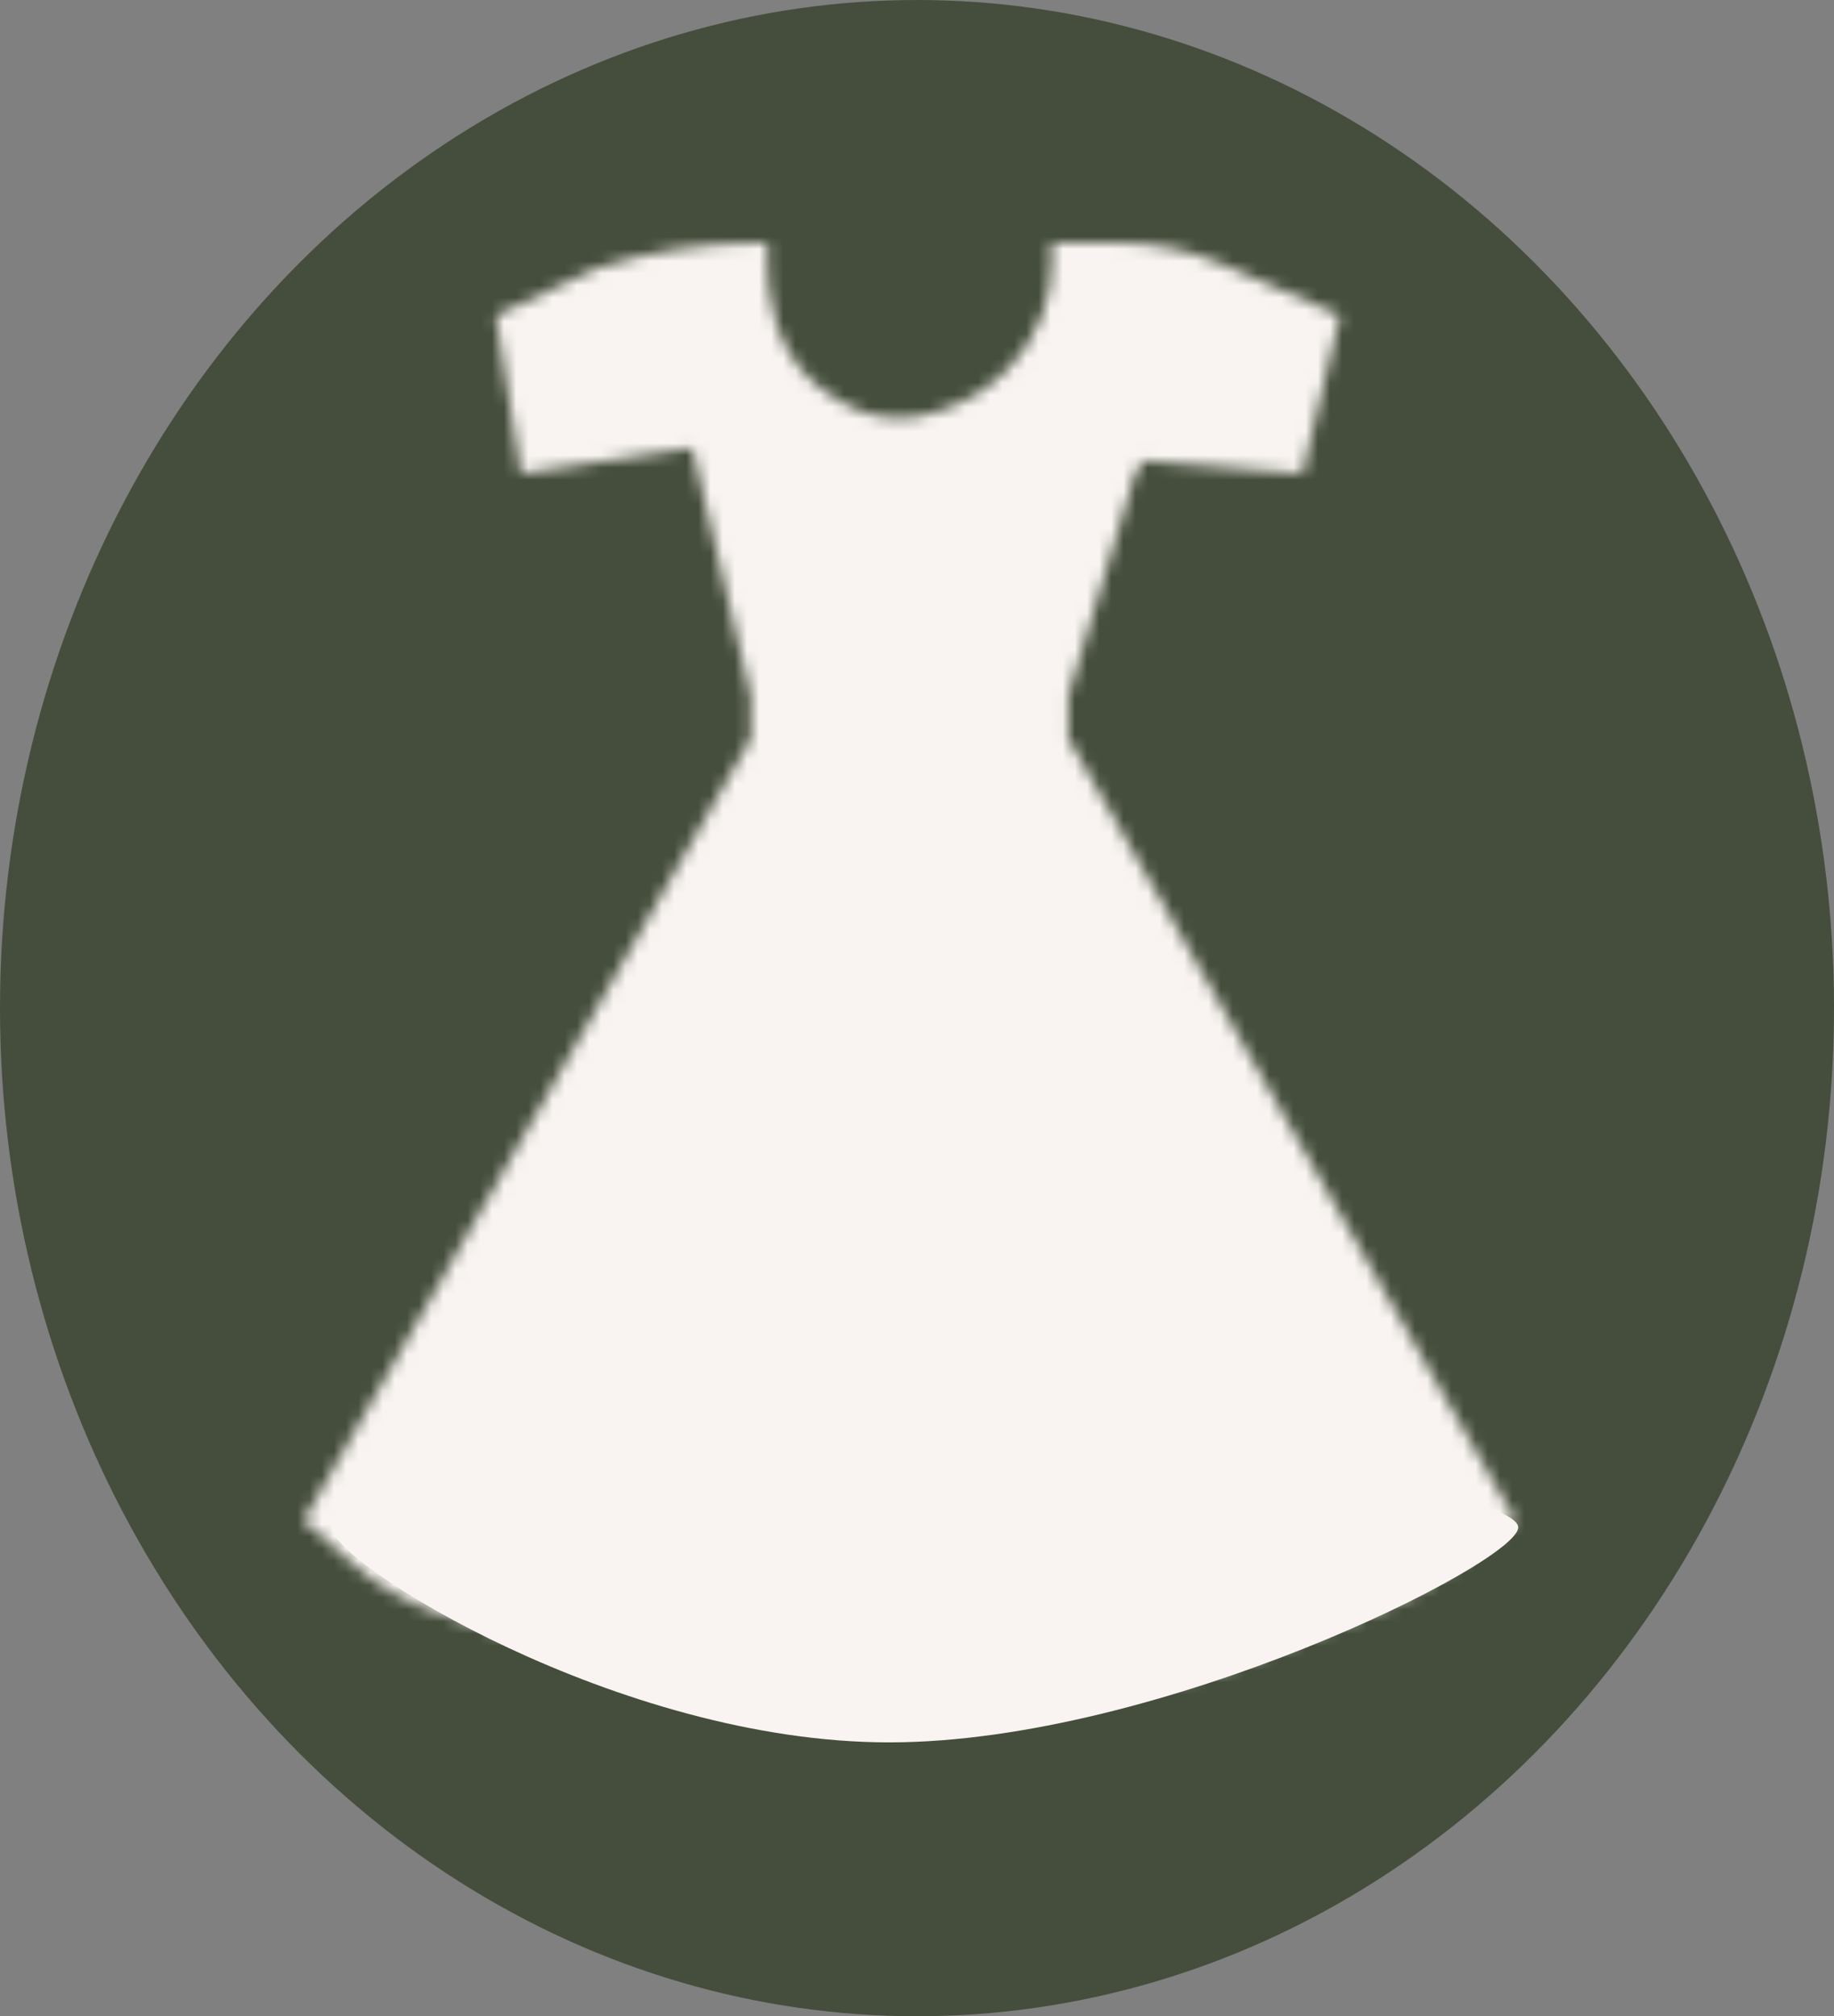
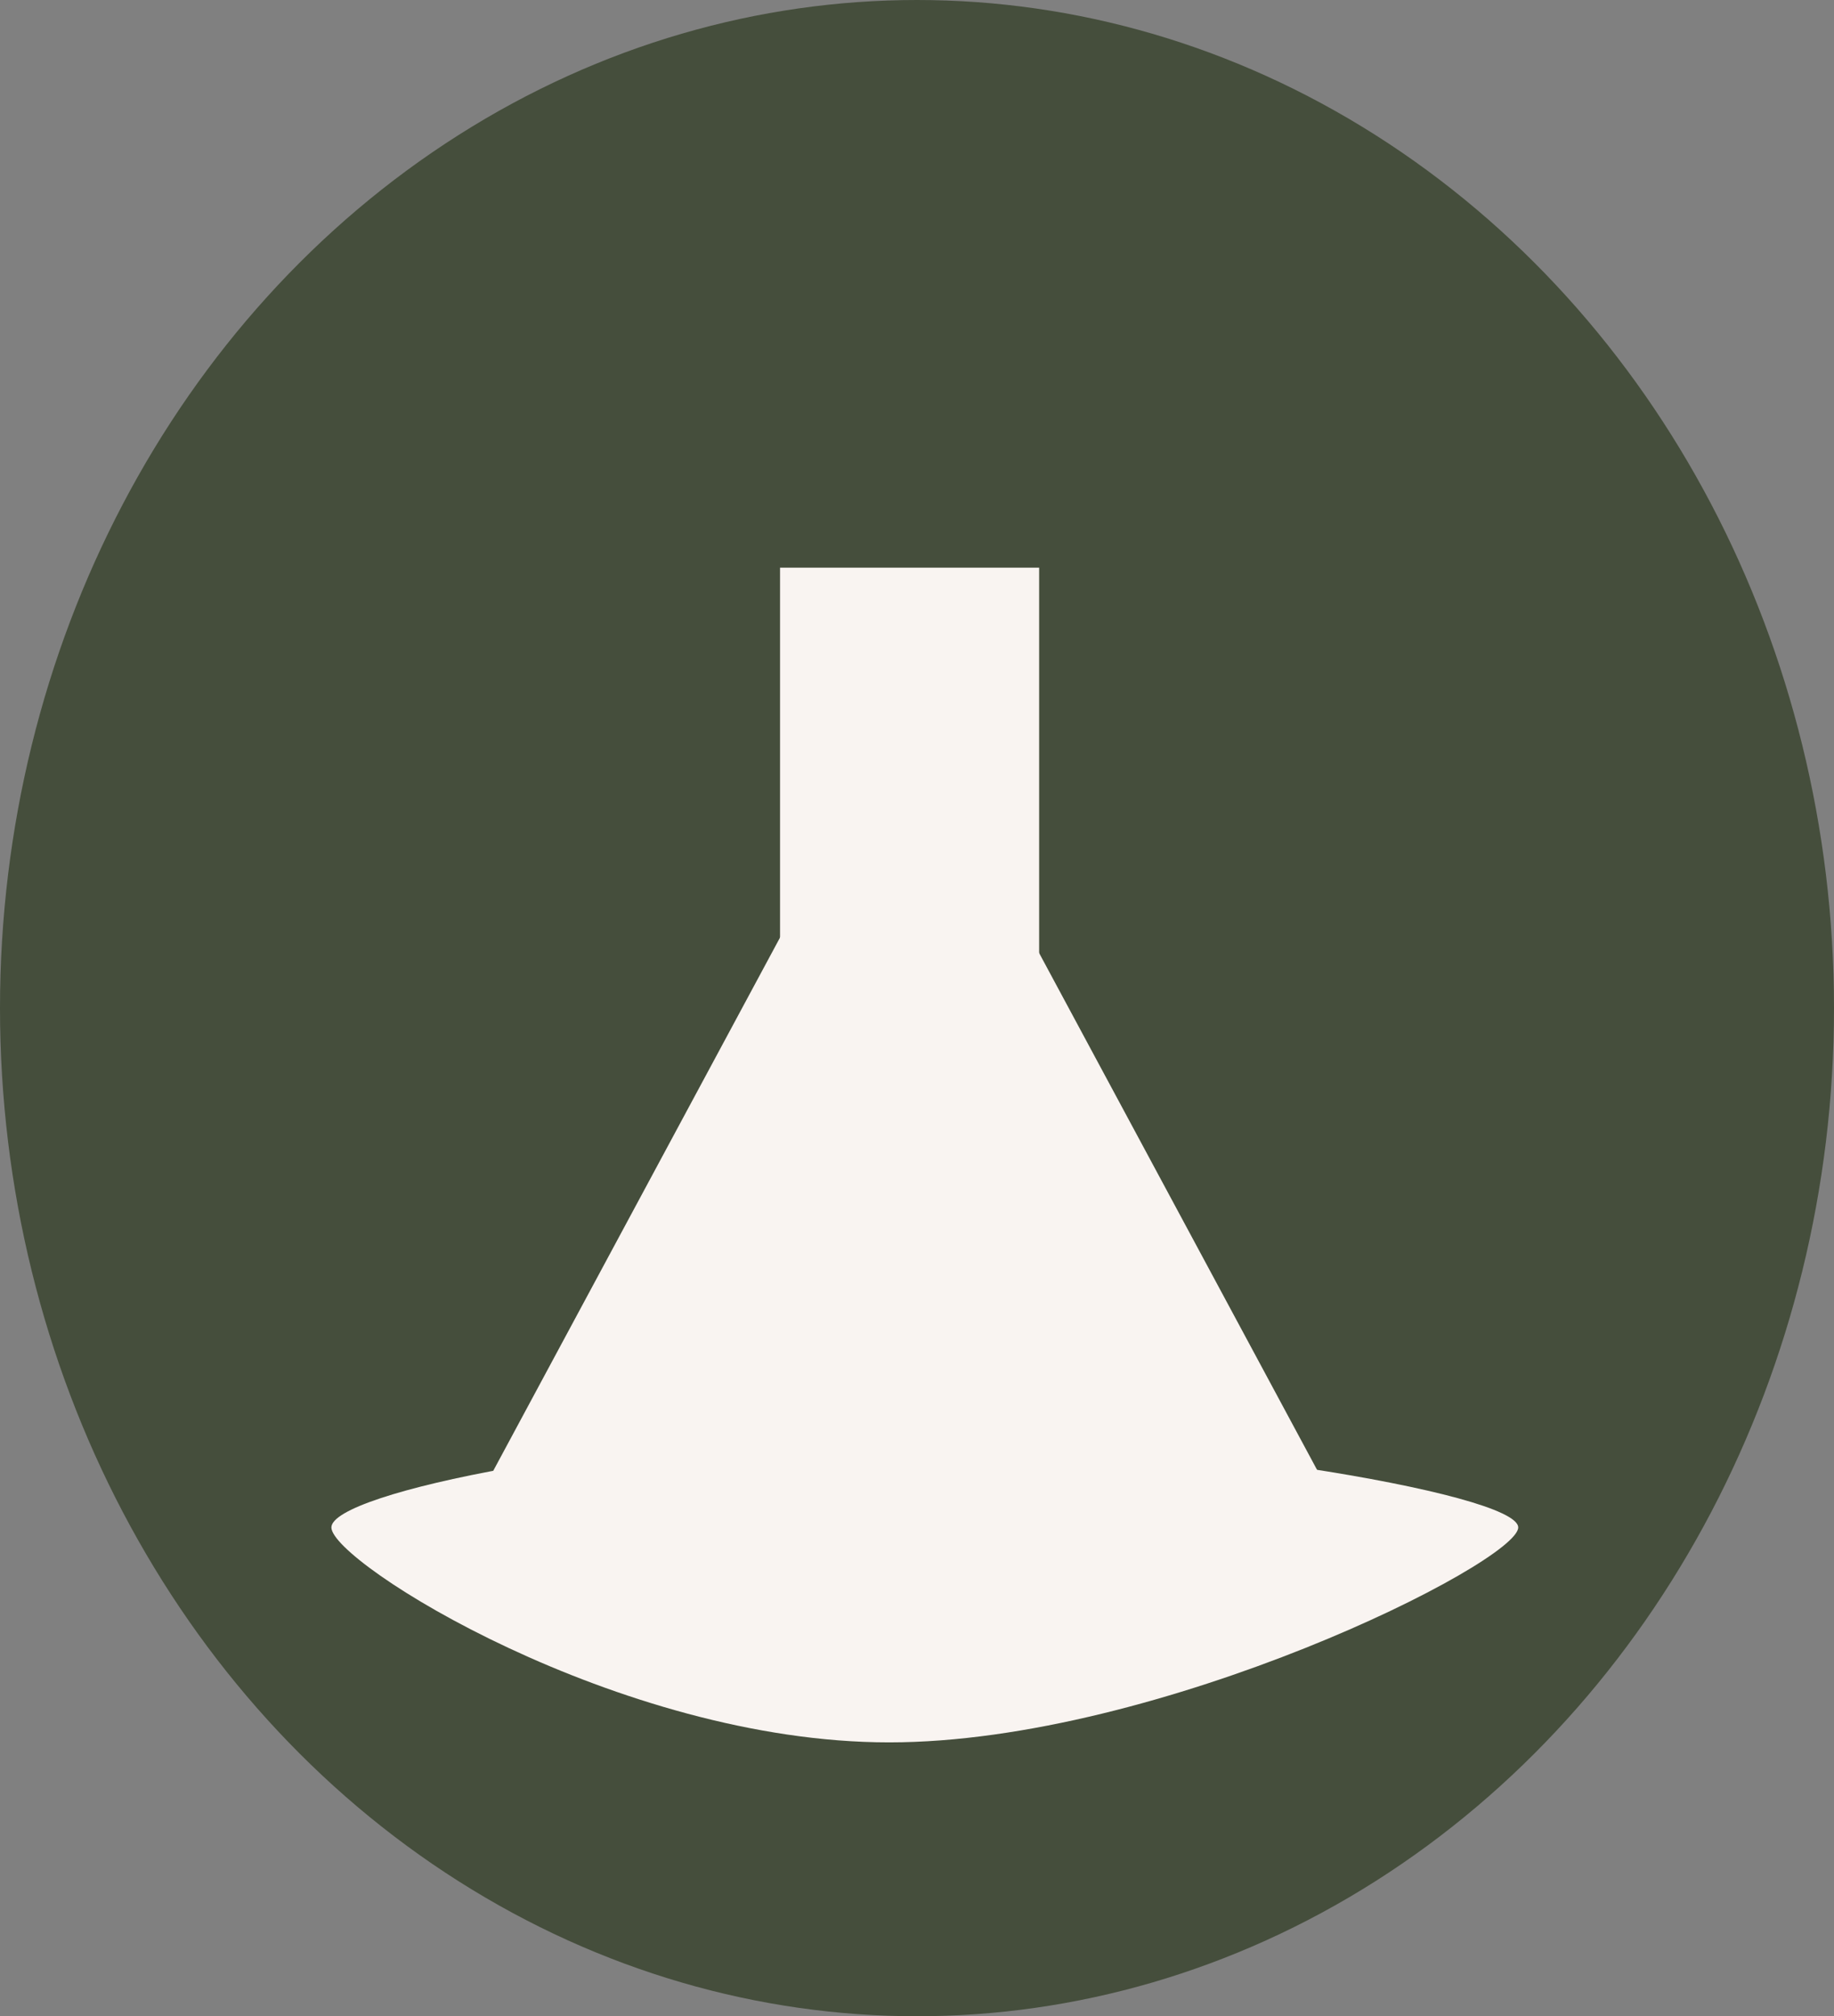
<svg xmlns="http://www.w3.org/2000/svg" width="151" height="166" viewBox="0 0 151 166" fill="none">
  <rect x="0" y="0" width="151" height="166" fill="#808080" stroke="none" />
  <ellipse cx="75.5" cy="83" rx="75.5" ry="83" fill="#454E3C" />
  <mask id="path-2-inside-1_1670_22" fill="white">
-     <path d="M62.492 20H63.191V21.903C63.191 23.208 63.362 24.509 63.698 25.77L63.853 26.352C64.099 27.272 64.468 28.156 64.951 28.978C65.829 30.474 67.062 31.732 68.541 32.639L69.231 33.063C70.681 33.952 72.349 34.423 74.05 34.423C75.062 34.423 76.066 34.257 77.023 33.93L77.769 33.676C79.722 33.011 81.49 31.896 82.933 30.421L83.036 30.316C84.244 29.081 85.182 27.608 85.79 25.991C86.318 24.588 86.588 23.102 86.588 21.604V20H87.964H92.093C95.043 20 97.962 20.607 100.668 21.783L110.329 25.98L107.232 38.996L94.157 37.941L93.469 38.996L87.964 57.289V60.807L124.779 125.183L118.335 129.927C116.903 130.981 115.337 131.839 113.678 132.48L101.417 137.21C99.12 138.096 96.68 138.551 94.218 138.551H81.771H60.618C59.127 138.551 57.641 138.384 56.187 138.054L50.633 136.792L42.892 135.033L36.086 132.788C33.538 131.948 31.186 130.604 29.168 128.836L25 125.183L61.815 60.807V57.289L56.998 36.886L42.892 38.996L40.827 25.98L49.085 22.111C53.416 20.712 57.94 20 62.492 20Z" />
-   </mask>
+     </mask>
  <path d="M63.191 20H83.191V0H63.191V20ZM49.085 22.111L42.94 3.078L41.74 3.466L40.598 4.001L49.085 22.111ZM40.827 25.98L32.34 7.87L18.717 14.254L21.074 29.113L40.827 25.98ZM42.892 38.996L23.138 42.129L26.244 61.71L45.851 58.776L42.892 38.996ZM56.998 36.886L76.463 32.29L72.236 14.383L54.039 17.106L56.998 36.886ZM61.815 57.289H81.815V54.96L81.28 52.694L61.815 57.289ZM61.815 60.807L79.177 70.735L81.815 66.122V60.807H61.815ZM25 125.183L7.638 115.254L-0.478 129.448L11.818 140.224L25 125.183ZM29.168 128.836L42.35 113.795L42.35 113.795L29.168 128.836ZM36.086 132.788L29.821 151.782L29.821 151.782L36.086 132.788ZM42.892 135.033L36.627 154.027L37.532 154.325L38.46 154.536L42.892 135.033ZM101.417 137.21L108.616 155.87L108.616 155.87L101.417 137.21ZM113.678 132.48L120.877 151.139L120.877 151.139L113.678 132.48ZM118.335 129.927L130.192 146.033L130.192 146.033L118.335 129.927ZM124.779 125.183L136.636 141.29L150.988 130.725L142.141 115.254L124.779 125.183ZM87.964 60.807H67.964V66.122L70.603 70.735L87.964 60.807ZM87.964 57.289L68.813 51.526L67.964 54.345V57.289H87.964ZM93.469 38.996L76.716 28.073L75.146 30.48L74.318 33.233L93.469 38.996ZM94.157 37.941L95.766 18.006L83.904 17.048L77.404 27.017L94.157 37.941ZM107.232 38.996L105.623 58.931L122.719 60.311L126.689 43.625L107.232 38.996ZM110.329 25.98L129.786 30.609L133.663 14.313L118.299 7.637L110.329 25.98ZM100.668 21.783L108.639 3.439L108.639 3.439L100.668 21.783ZM86.588 20V0H66.588V20H86.588ZM83.036 30.316L68.738 16.331L68.738 16.331L83.036 30.316ZM82.933 30.421L97.231 44.406L97.231 44.406L82.933 30.421ZM77.769 33.676L71.317 14.745L71.317 14.745L77.769 33.676ZM77.023 33.93L70.572 15L70.572 15L77.023 33.93ZM69.231 33.063L58.773 50.111L58.773 50.111L69.231 33.063ZM68.541 32.639L78.999 15.591L78.999 15.591L68.541 32.639ZM63.853 26.352L44.529 31.506L44.529 31.506L63.853 26.352ZM63.698 25.77L83.023 20.615L83.023 20.615L63.698 25.77ZM50.633 136.792L55.064 117.289L55.064 117.289L50.633 136.792ZM56.187 138.054L51.756 157.557L51.756 157.557L56.187 138.054ZM64.951 28.978L82.2 18.855L82.2 18.855L64.951 28.978ZM85.79 25.991L104.509 33.032L104.509 33.032L85.79 25.991ZM63.191 0H62.492V40H63.191V0ZM40.598 4.001L32.34 7.87L49.314 44.09L57.571 40.221L40.598 4.001ZM21.074 29.113L23.138 42.129L62.645 35.863L60.58 22.847L21.074 29.113ZM45.851 58.776L59.958 56.665L54.039 17.106L39.932 19.216L45.851 58.776ZM37.533 41.481L42.35 61.884L81.28 52.694L76.463 32.29L37.533 41.481ZM41.815 57.289V60.807H81.815V57.289H41.815ZM44.454 50.878L7.638 115.254L42.361 135.112L79.177 70.735L44.454 50.878ZM11.818 140.224L15.987 143.877L42.35 113.795L38.182 110.142L11.818 140.224ZM29.821 151.782L36.627 154.027L49.156 116.039L42.35 113.795L29.821 151.782ZM60.618 158.551H81.771V118.551H60.618V158.551ZM81.771 158.551H94.218V118.551H81.771V158.551ZM108.616 155.87L120.877 151.139L106.479 113.82L94.218 118.551L108.616 155.87ZM130.192 146.033L136.636 141.29L112.923 109.077L106.479 113.82L130.192 146.033ZM142.141 115.254L105.326 50.878L70.603 70.735L107.418 135.112L142.141 115.254ZM107.964 60.807V57.289H67.964V60.807H107.964ZM107.116 63.053L112.621 44.76L74.318 33.233L68.813 51.526L107.116 63.053ZM110.222 49.92L110.911 48.865L77.404 27.017L76.716 28.073L110.222 49.92ZM92.548 57.876L105.623 58.931L108.841 19.061L95.766 18.006L92.548 57.876ZM126.689 43.625L129.786 30.609L90.872 21.351L87.775 34.367L126.689 43.625ZM118.299 7.637L108.639 3.439L92.698 40.126L102.358 44.323L118.299 7.637ZM92.093 0H87.964V40H92.093V0ZM87.964 0H86.588V40H87.964V0ZM66.588 20V21.604H106.588V20H66.588ZM68.738 16.331L68.635 16.437L97.231 44.406L97.334 44.3L68.738 16.331ZM71.317 14.745L70.572 15L83.475 52.861L84.221 52.607L71.317 14.745ZM79.69 16.015L78.999 15.591L58.083 49.687L58.773 50.111L79.69 16.015ZM83.178 21.197L83.023 20.615L44.374 30.925L44.529 31.506L83.178 21.197ZM83.191 21.903V20H43.191V21.903H83.191ZM38.46 154.536L46.202 156.295L55.064 117.289L47.323 115.53L38.46 154.536ZM46.202 156.295L51.756 157.557L60.618 118.551L55.064 117.289L46.202 156.295ZM83.023 20.615C83.135 21.035 83.191 21.468 83.191 21.903H43.191C43.191 24.949 43.589 27.982 44.374 30.925L83.023 20.615ZM78.999 15.591C80.317 16.4 81.417 17.521 82.2 18.855L47.701 39.1C50.241 43.428 53.806 47.063 58.083 49.687L78.999 15.591ZM74.05 14.423C76.041 14.423 77.993 14.974 79.69 16.015L58.773 50.111C63.37 52.931 68.658 54.423 74.05 54.423V14.423ZM70.572 15C71.692 14.618 72.867 14.423 74.05 14.423V54.423C77.257 54.423 80.441 53.895 83.475 52.861L70.572 15ZM68.635 16.437C69.384 15.671 70.303 15.091 71.317 14.745L84.221 52.607C89.14 50.931 93.597 48.121 97.231 44.406L68.635 16.437ZM67.071 18.949C67.439 17.97 68.007 17.079 68.738 16.331L97.334 44.3C100.481 41.082 102.925 37.245 104.509 33.032L67.071 18.949ZM66.588 21.604C66.588 20.697 66.751 19.797 67.071 18.949L104.509 33.032C105.884 29.379 106.588 25.507 106.588 21.604H66.588ZM94.218 158.551C99.141 158.551 104.023 157.642 108.616 155.87L94.218 118.551L94.218 118.551V158.551ZM120.877 151.139C124.195 149.859 127.328 148.142 130.192 146.033L106.479 113.82L106.479 113.82L120.877 151.139ZM82.2 18.855C82.63 19.588 82.959 20.376 83.178 21.197L44.529 31.506C45.239 34.169 46.306 36.724 47.701 39.1L82.2 18.855ZM15.987 143.877C20.021 147.413 24.726 150.102 29.821 151.782L42.35 113.795L42.35 113.795L15.987 143.877ZM108.639 3.439C103.418 1.171 97.786 0 92.093 0V40C92.301 40 92.507 40.043 92.698 40.126L108.639 3.439ZM60.618 118.551L60.618 118.551L51.756 157.557C54.663 158.217 57.636 158.551 60.618 158.551V118.551ZM62.492 0C55.853 0 49.257 1.039 42.94 3.078L55.23 41.143C57.576 40.386 60.026 40 62.492 40V0Z" fill="#F9F4F1" mask="url(#path-2-inside-1_1670_22)" />
  <rect x="64.224" y="46.736" width="21.332" height="80.91" fill="#F9F4F1" />
  <path d="M125 125.756C125 128.631 95.519 143.452 73.208 143.452C50.896 143.452 27.285 128.631 27.285 125.756C27.285 122.882 50.896 118.123 73.208 118.123C95.519 118.123 125 122.882 125 125.756Z" fill="#F9F4F1" />
  <path d="M74.546 57.993L110.302 124.48H38.789L74.546 57.993Z" fill="#F9F4F1" />
</svg>